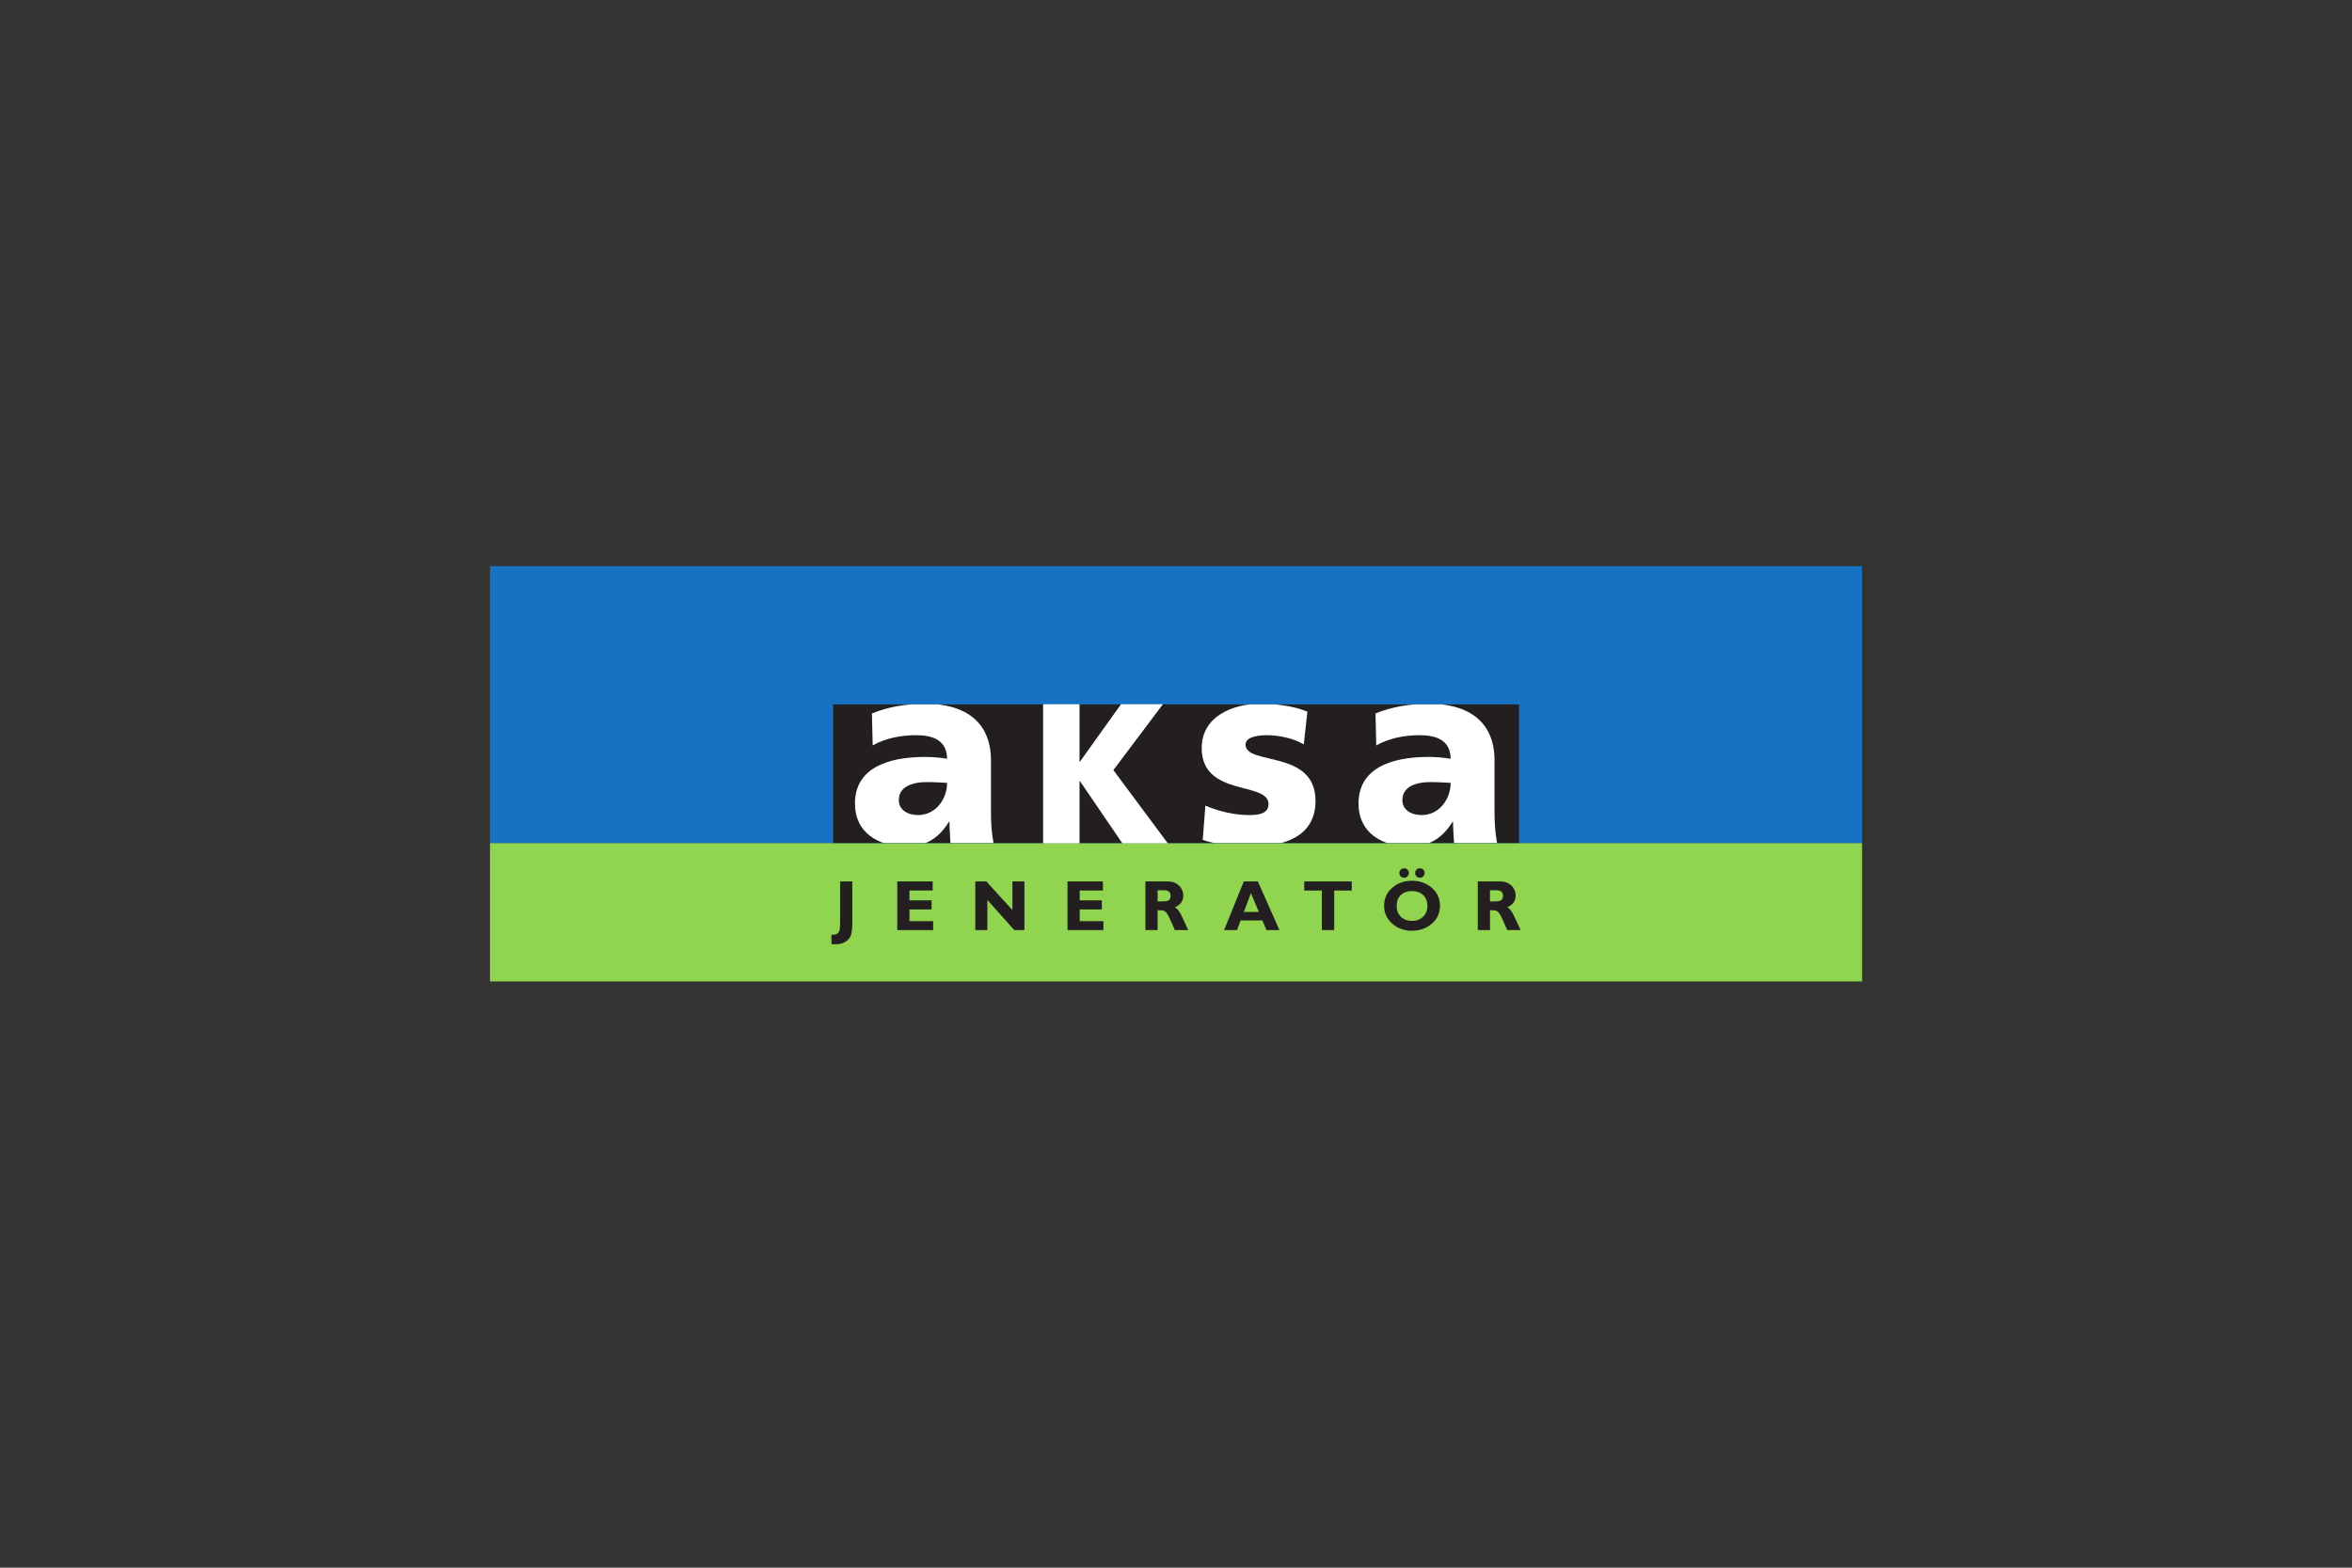
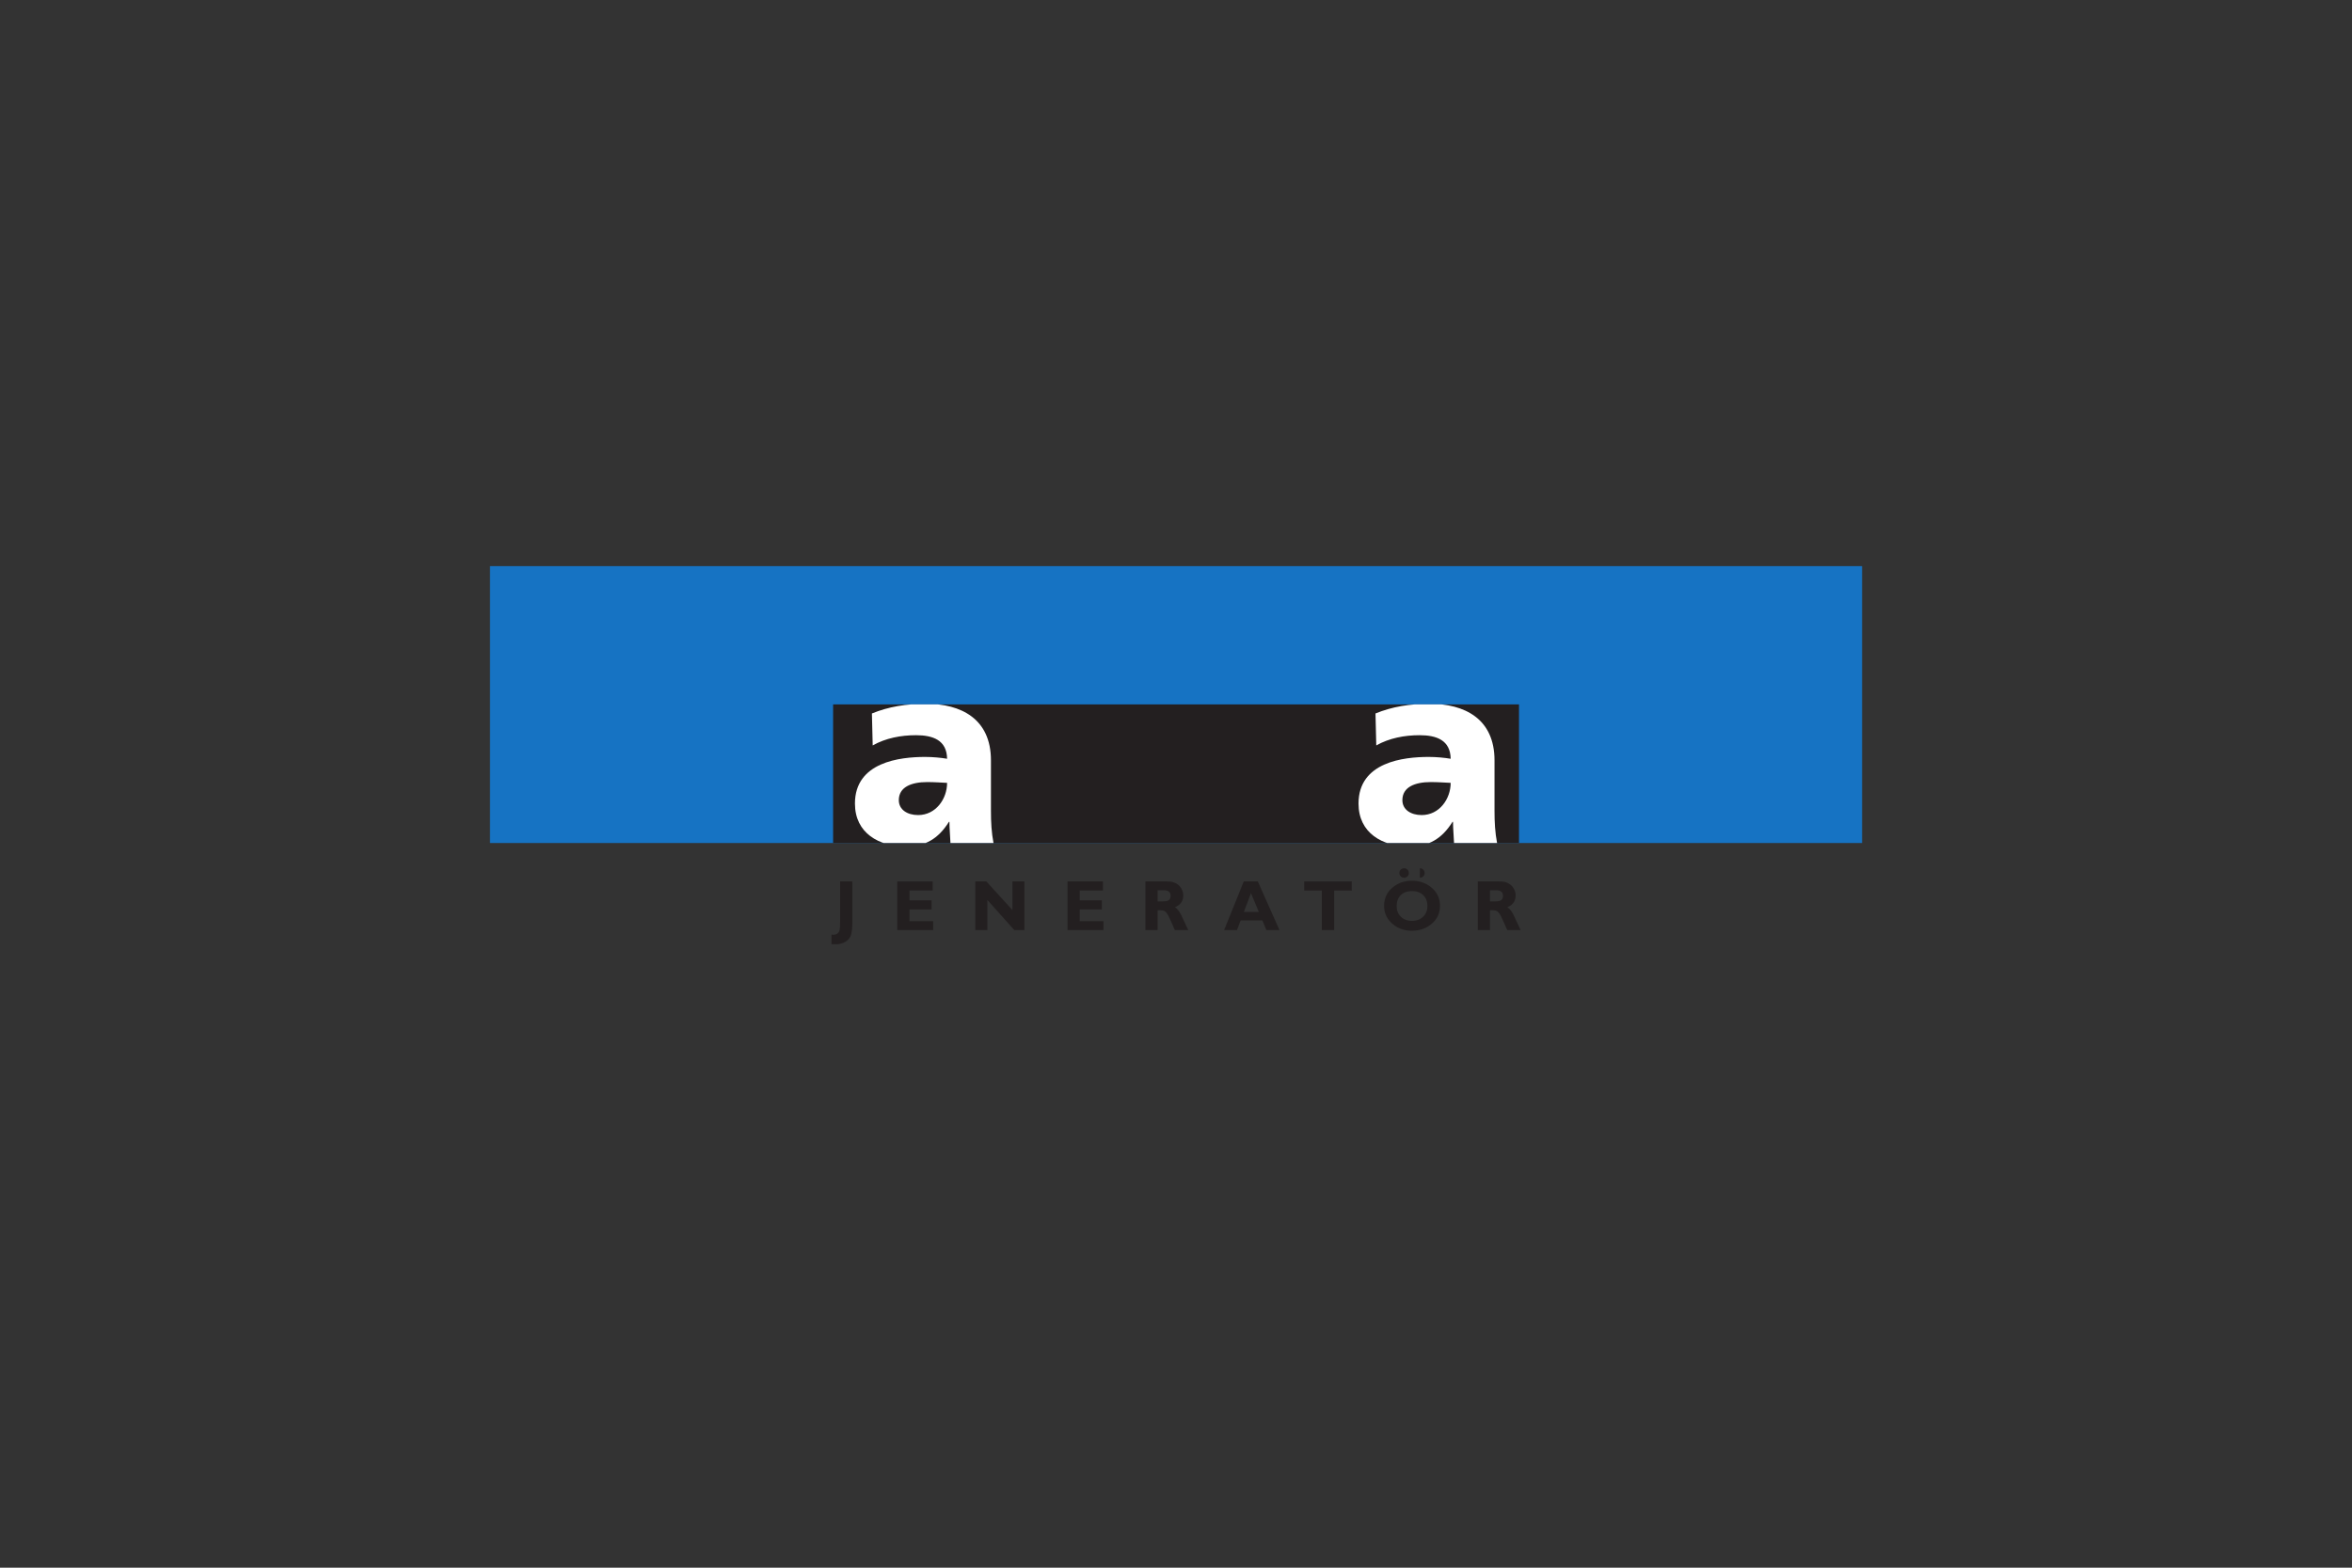
<svg xmlns="http://www.w3.org/2000/svg" version="1.1" id="Ebene_2" x="0" y="0" xml:space="preserve" width="1200" height="800">
  <rect width="100%" height="100%" fill="#333333" stroke="none" />
  <defs id="defs29">
    <clipPath clipPathUnits="userSpaceOnUse" id="clipPath3095">
      <path id="path1088" d="M44.936 724.66h116.15v31.739H44.936z" />
    </clipPath>
    <clipPath clipPathUnits="userSpaceOnUse" id="clipPath3079">
      <path id="path1091" d="M44.946 725h114.9v31.4h-114.9z" />
    </clipPath>
    <clipPath clipPathUnits="userSpaceOnUse" id="clipPath3037">
      <path id="path1094" d="M44.936 724.66h116.15v31.739H44.936z" />
    </clipPath>
    <clipPath clipPathUnits="userSpaceOnUse" id="clipPath73">
      <path d="M0 0h595.276v841.89H0z" id="path71" />
    </clipPath>
    <clipPath clipPathUnits="userSpaceOnUse" id="clipPath875">
      <path d="M0 480h600V0H0z" id="path873" />
    </clipPath>
    <clipPath clipPathUnits="userSpaceOnUse" id="clipPath1024">
      <path d="M0 180.253h595.28V0H0z" id="path1022" />
    </clipPath>
    <clipPath clipPathUnits="userSpaceOnUse" id="clipPath1050">
      <path d="M148.856 60.103h297.571v60.142H148.856z" id="path1048" />
    </clipPath>
    <clipPath clipPathUnits="userSpaceOnUse" id="clipPath1070">
      <path d="M0 180.253h595.28V0H0z" id="path1068" />
    </clipPath>
    <path id="LetterA" d="M0 72L34 0h10l34 72H64L39 18 24 51h23l5 10H19l-5 11z" fill="#c00" />
    <path id="LetterV" d="M0 0l34 72h10L78 0H64L39 55 14 0z" fill="#c00" />
    <path id="LetterY" d="M0 0l30 71-13 27h14L78 0H63L37 56 15 0z" fill="#c00" />
    <path id="SVGID_1_" d="M-193.841-199.548h956.25V1037.95h-956.25z" />
    <path id="LetterA-1" d="M0 72L34 0h10l34 72H64L39 18 24 51h23l5 10H19l-5 11z" fill="#C00" />
    <path id="LetterV-6" d="M0 0l34 72h10L78 0H64L39 55 14 0z" fill="#C00" />
    <path id="LetterY-1" d="M0 0l30 71-13 27h14L78 0H63L37 56 15 0z" fill="#C00" />
  </defs>
  <g id="g1012" transform="matrix(1.176 0 0 -1.176 249.998 500.863)">
-     <path d="M.002.019h595.275v60.077H.002z" id="path1014" fill="#91d44f" fill-opacity="1" fill-rule="nonzero" stroke="none" />
    <path d="M.002 60.096h595.275v120.146H.002z" id="path1016" fill="#1673c3" fill-opacity="1" fill-rule="nonzero" stroke="none" />
    <g id="g1018">
      <g id="g1020" clip-path="url(#clipPath1024)">
        <g id="g1026" transform="translate(292.464 43.423)">
          <path d="M0 0c1.439 0 2.425-.037 2.939-.117a6.4 6.4 0 002.663-.996 5.769 5.769 0 001.969-2.149c.488-.903.728-1.832.728-2.796 0-2.093-.877-3.643-2.633-4.654a32.46 32.46 0 00-.989-.525c1.032-.512 2.044-1.839 3.032-3.961l2.758-5.913h-5.79l-.123.224-.401.868-.385.96-1.434 3.155c-.855 1.899-1.713 2.968-2.563 3.213-.497.123-1.103.182-1.813.182h-.783v-8.602h-5.291V0zm-2.825-8.668h2.218l.402.036.655.027c1.577.083 2.366.873 2.366 2.353 0 1.612-.985 2.418-2.959 2.418h-2.682v-4.834" id="path1028" fill="#231f20" fill-opacity="1" fill-rule="evenodd" stroke="none" />
        </g>
        <g id="g1030" transform="translate(342.504 22.312)">
          <path d="M0 0h-5.666l-1.732 4.181h-9.45L-18.424 0h-5.58l8.522 21.111h6.097zm-15.449 7.863h6.5l-3.41 8.174z" id="path1032" fill="#231f20" fill-opacity="1" fill-rule="evenodd" stroke="none" />
        </g>
        <g id="g1034" transform="translate(399.932 22.033)">
-           <path d="M0 0c-3.242 0-6.021.984-8.328 2.941-2.463 2.069-3.692 4.69-3.692 7.861 0 3.246 1.229 5.897 3.692 7.958 2.307 1.941 5.121 2.916 8.42 2.916 3.287 0 6.096-.987 8.429-2.95 2.454-2.057 3.684-4.705 3.684-7.924 0-3.236-1.252-5.874-3.752-7.92C6.145.963 3.322 0 0 0m.059 17.189c-2.02 0-3.633-.576-4.83-1.723-1.194-1.145-1.793-2.732-1.793-4.753 0-1.957.621-3.525 1.857-4.692C-3.473 4.856-1.854 4.273.121 4.273c1.9 0 3.483.595 4.744 1.777 1.256 1.196 1.889 2.736 1.889 4.629 0 2.026-.604 3.621-1.813 4.765-1.211 1.164-2.832 1.745-4.882 1.745m-3.401 9.895c.578 0 1.057-.185 1.455-.581.391-.4.586-.884.586-1.454 0-.578-.195-1.062-.586-1.456a2.01 2.01 0 00-1.455-.592c-.58 0-1.066.205-1.457.592-.394.394-.586.878-.586 1.456 0 .57.192 1.054.586 1.454.391.396.877.581 1.457.581m6.844 0c.576 0 1.062-.185 1.455-.581.393-.4.588-.884.588-1.454 0-.578-.195-1.062-.588-1.456a2.004 2.004 0 00-1.455-.592c-.578 0-1.068.205-1.455.592-.399.394-.59.878-.59 1.456 0 .57.191 1.054.59 1.454.387.396.877.581 1.455.581" id="path1036" fill="#231f20" fill-opacity="1" fill-rule="evenodd" stroke="none" />
+           <path d="M0 0c-3.242 0-6.021.984-8.328 2.941-2.463 2.069-3.692 4.69-3.692 7.861 0 3.246 1.229 5.897 3.692 7.958 2.307 1.941 5.121 2.916 8.42 2.916 3.287 0 6.096-.987 8.429-2.95 2.454-2.057 3.684-4.705 3.684-7.924 0-3.236-1.252-5.874-3.752-7.92C6.145.963 3.322 0 0 0m.059 17.189c-2.02 0-3.633-.576-4.83-1.723-1.194-1.145-1.793-2.732-1.793-4.753 0-1.957.621-3.525 1.857-4.692C-3.473 4.856-1.854 4.273.121 4.273c1.9 0 3.483.595 4.744 1.777 1.256 1.196 1.889 2.736 1.889 4.629 0 2.026-.604 3.621-1.813 4.765-1.211 1.164-2.832 1.745-4.882 1.745m-3.401 9.895c.578 0 1.057-.185 1.455-.581.391-.4.586-.884.586-1.454 0-.578-.195-1.062-.586-1.456a2.01 2.01 0 00-1.455-.592c-.58 0-1.066.205-1.457.592-.394.394-.586.878-.586 1.456 0 .57.192 1.054.586 1.454.391.396.877.581 1.457.581m6.844 0c.576 0 1.062-.185 1.455-.581.393-.4.588-.884.588-1.454 0-.578-.195-1.062-.588-1.456a2.004 2.004 0 00-1.455-.592" id="path1036" fill="#231f20" fill-opacity="1" fill-rule="evenodd" stroke="none" />
        </g>
        <g id="g1038" transform="translate(436.664 43.423)">
          <path d="M0 0c1.451 0 2.432-.037 2.943-.117a6.37 6.37 0 002.664-.996 5.807 5.807 0 001.971-2.149c.481-.903.727-1.832.727-2.796 0-2.093-.879-3.643-2.633-4.654-.289-.16-.621-.336-.988-.525 1.031-.512 2.043-1.839 3.031-3.961l2.756-5.913H4.684l-.123.224-.403.868-.387.96-1.431 3.155c-.858 1.899-1.711 2.968-2.565 3.213-.5.123-1.103.182-1.812.182h-.781v-8.602h-5.293V0zm-2.818-8.668h2.213l.41.036.65.027c1.578.083 2.365.873 2.365 2.353 0 1.612-.984 2.418-2.957 2.418h-2.681v-4.834" id="path1040" fill="#231f20" fill-opacity="1" fill-rule="evenodd" stroke="none" />
        </g>
        <path d="M148.856 60.096h297.572v60.142H148.856z" id="path1042" fill="#231f20" fill-opacity="1" fill-rule="nonzero" stroke="none" />
      </g>
    </g>
    <g id="g1044">
      <g id="g1046" clip-path="url(#clipPath1050)">
        <g id="g1052" transform="translate(218.471 59.947)">
          <path d="M0 0c-.909 4.665-1.134 9.32-1.134 13.979v22.04c0 18.069-13.024 24.539-28.088 24.539-8.719 0-16.305-1.246-23.554-4.196l.34-13.866c5.663 3.182 12.233 4.433 18.803 4.433 7.357 0 13.362-2.16 13.473-10.225-2.607.454-6.23.796-9.513.796-10.872 0-30.462-2.159-30.462-20.226 0-12.842 10.416-18.638 22.082-18.638 8.38 0 14.045 3.3 18.683 10.684h.23c0-3.067.339-6.133.451-9.32zm-41.107 18.752c0 5.681 5.429 7.838 12.342 7.838 3.055 0 5.998-.225 8.605-.341 0-6.934-4.87-13.976-12.568-13.976-4.758 0-8.379 2.385-8.379 6.479" id="path1054" fill="#fff" fill-opacity="1" fill-rule="evenodd" stroke="none" />
        </g>
        <g id="g1056" transform="translate(436.941 59.947)">
          <path d="M0 0c-.902 4.665-1.135 9.32-1.135 13.979v22.04c0 18.069-13.021 24.539-28.084 24.539-8.717 0-16.308-1.246-23.552-4.196l.335-13.866c5.67 3.182 12.233 4.433 18.805 4.433 7.358 0 13.358-2.16 13.477-10.225-2.606.454-6.227.796-9.514.796-10.869 0-30.465-2.159-30.465-20.226 0-12.842 10.416-18.638 22.08-18.638 8.385 0 14.047 3.3 18.692 10.684h.222c0-3.067.344-6.133.455-9.32zm-41.105 18.752c0 5.681 5.433 7.838 12.339 7.838 3.059 0 6.006-.225 8.612-.341 0-6.934-4.875-13.976-12.573-13.976-4.757 0-8.378 2.385-8.378 6.479" id="path1058" fill="#fff" fill-opacity="1" fill-rule="evenodd" stroke="none" />
        </g>
        <g id="g1060" transform="translate(309.227 61.423)">
-           <path d="M0 0c5.998-1.931 12.227-2.846 21.4-2.846 13.366 0 27.518 3.984 27.518 19.775 0 22.493-30.35 15.219-30.35 24.426 0 3.296 4.983 4.092 9.403 4.092 5.093 0 11.547-1.371 15.853-3.979l1.584 14.209c-6.57 2.608-13.703 3.4-20.72 3.4-11.78 0-25.147-5.562-25.147-19.197 0-21.364 28.99-14.321 28.99-24.315 0-4.089-4.076-4.775-8.267-4.775-7.356 0-14.377 2.048-19.133 4.09L0 0" id="path1062" fill="#fff" fill-opacity="1" fill-rule="nonzero" stroke="none" />
-         </g>
+           </g>
      </g>
    </g>
    <g id="g1064">
      <g id="g1066" clip-path="url(#clipPath1070)">
        <g id="g1072" transform="translate(239.971 59.943)">
-           <path d="M0 0h15.793v27.013h.174L34.398 0h19.717L30.478 31.788l21.488 28.593h-18.16L15.793 35.195v25.186H0z" id="path1074" fill="#fff" fill-opacity="1" fill-rule="nonzero" stroke="none" />
-         </g>
+           </g>
        <g id="g1076" transform="translate(157.193 24.791)">
          <path d="M0 0c0-1.382-.147-2.759-.432-4.116-.312-1.428-1.148-2.557-2.511-3.411-1.221-.738-2.6-1.114-4.153-1.114h-.931l-1.021.065v4.147l.684-.092c1.509 0 2.447.656 2.821 1.957.158.652.245 1.892.245 3.709v17.487H0V0" id="path1078" fill="#231f20" fill-opacity="1" fill-rule="nonzero" stroke="none" />
        </g>
        <g id="g1080" transform="translate(231.862 22.312)">
          <path d="M0 0h-4.401l-11.681 13.078V0h-5.233v21.111h4.798l11.31-12.443v12.443H0z" id="path1082" fill="#231f20" fill-opacity="1" fill-rule="nonzero" stroke="none" />
        </g>
        <g id="g1084" transform="translate(266.135 22.312)">
          <path d="M0 0h-15.582v21.111H-.218v-3.929h-10.067v-4.273h9.6V8.95h-9.6V3.865H0z" id="path1086" fill="#231f20" fill-opacity="1" fill-rule="nonzero" stroke="none" />
        </g>
        <g id="g1088" transform="translate(373.877 39.467)">
          <path d="M0 0h-7.621v-17.155h-5.359V0h-7.653v3.956H0z" id="path1090" fill="#231f20" fill-opacity="1" fill-rule="nonzero" stroke="none" />
        </g>
        <g id="g1092" transform="translate(192.269 22.312)">
          <path d="M0 0h-15.58v21.111H-.211v-3.929h-10.072v-4.273H-.68V8.95h-9.603V3.865H0z" id="path1094-2" fill="#231f20" fill-opacity="1" fill-rule="nonzero" stroke="none" />
        </g>
      </g>
    </g>
  </g>
</svg>